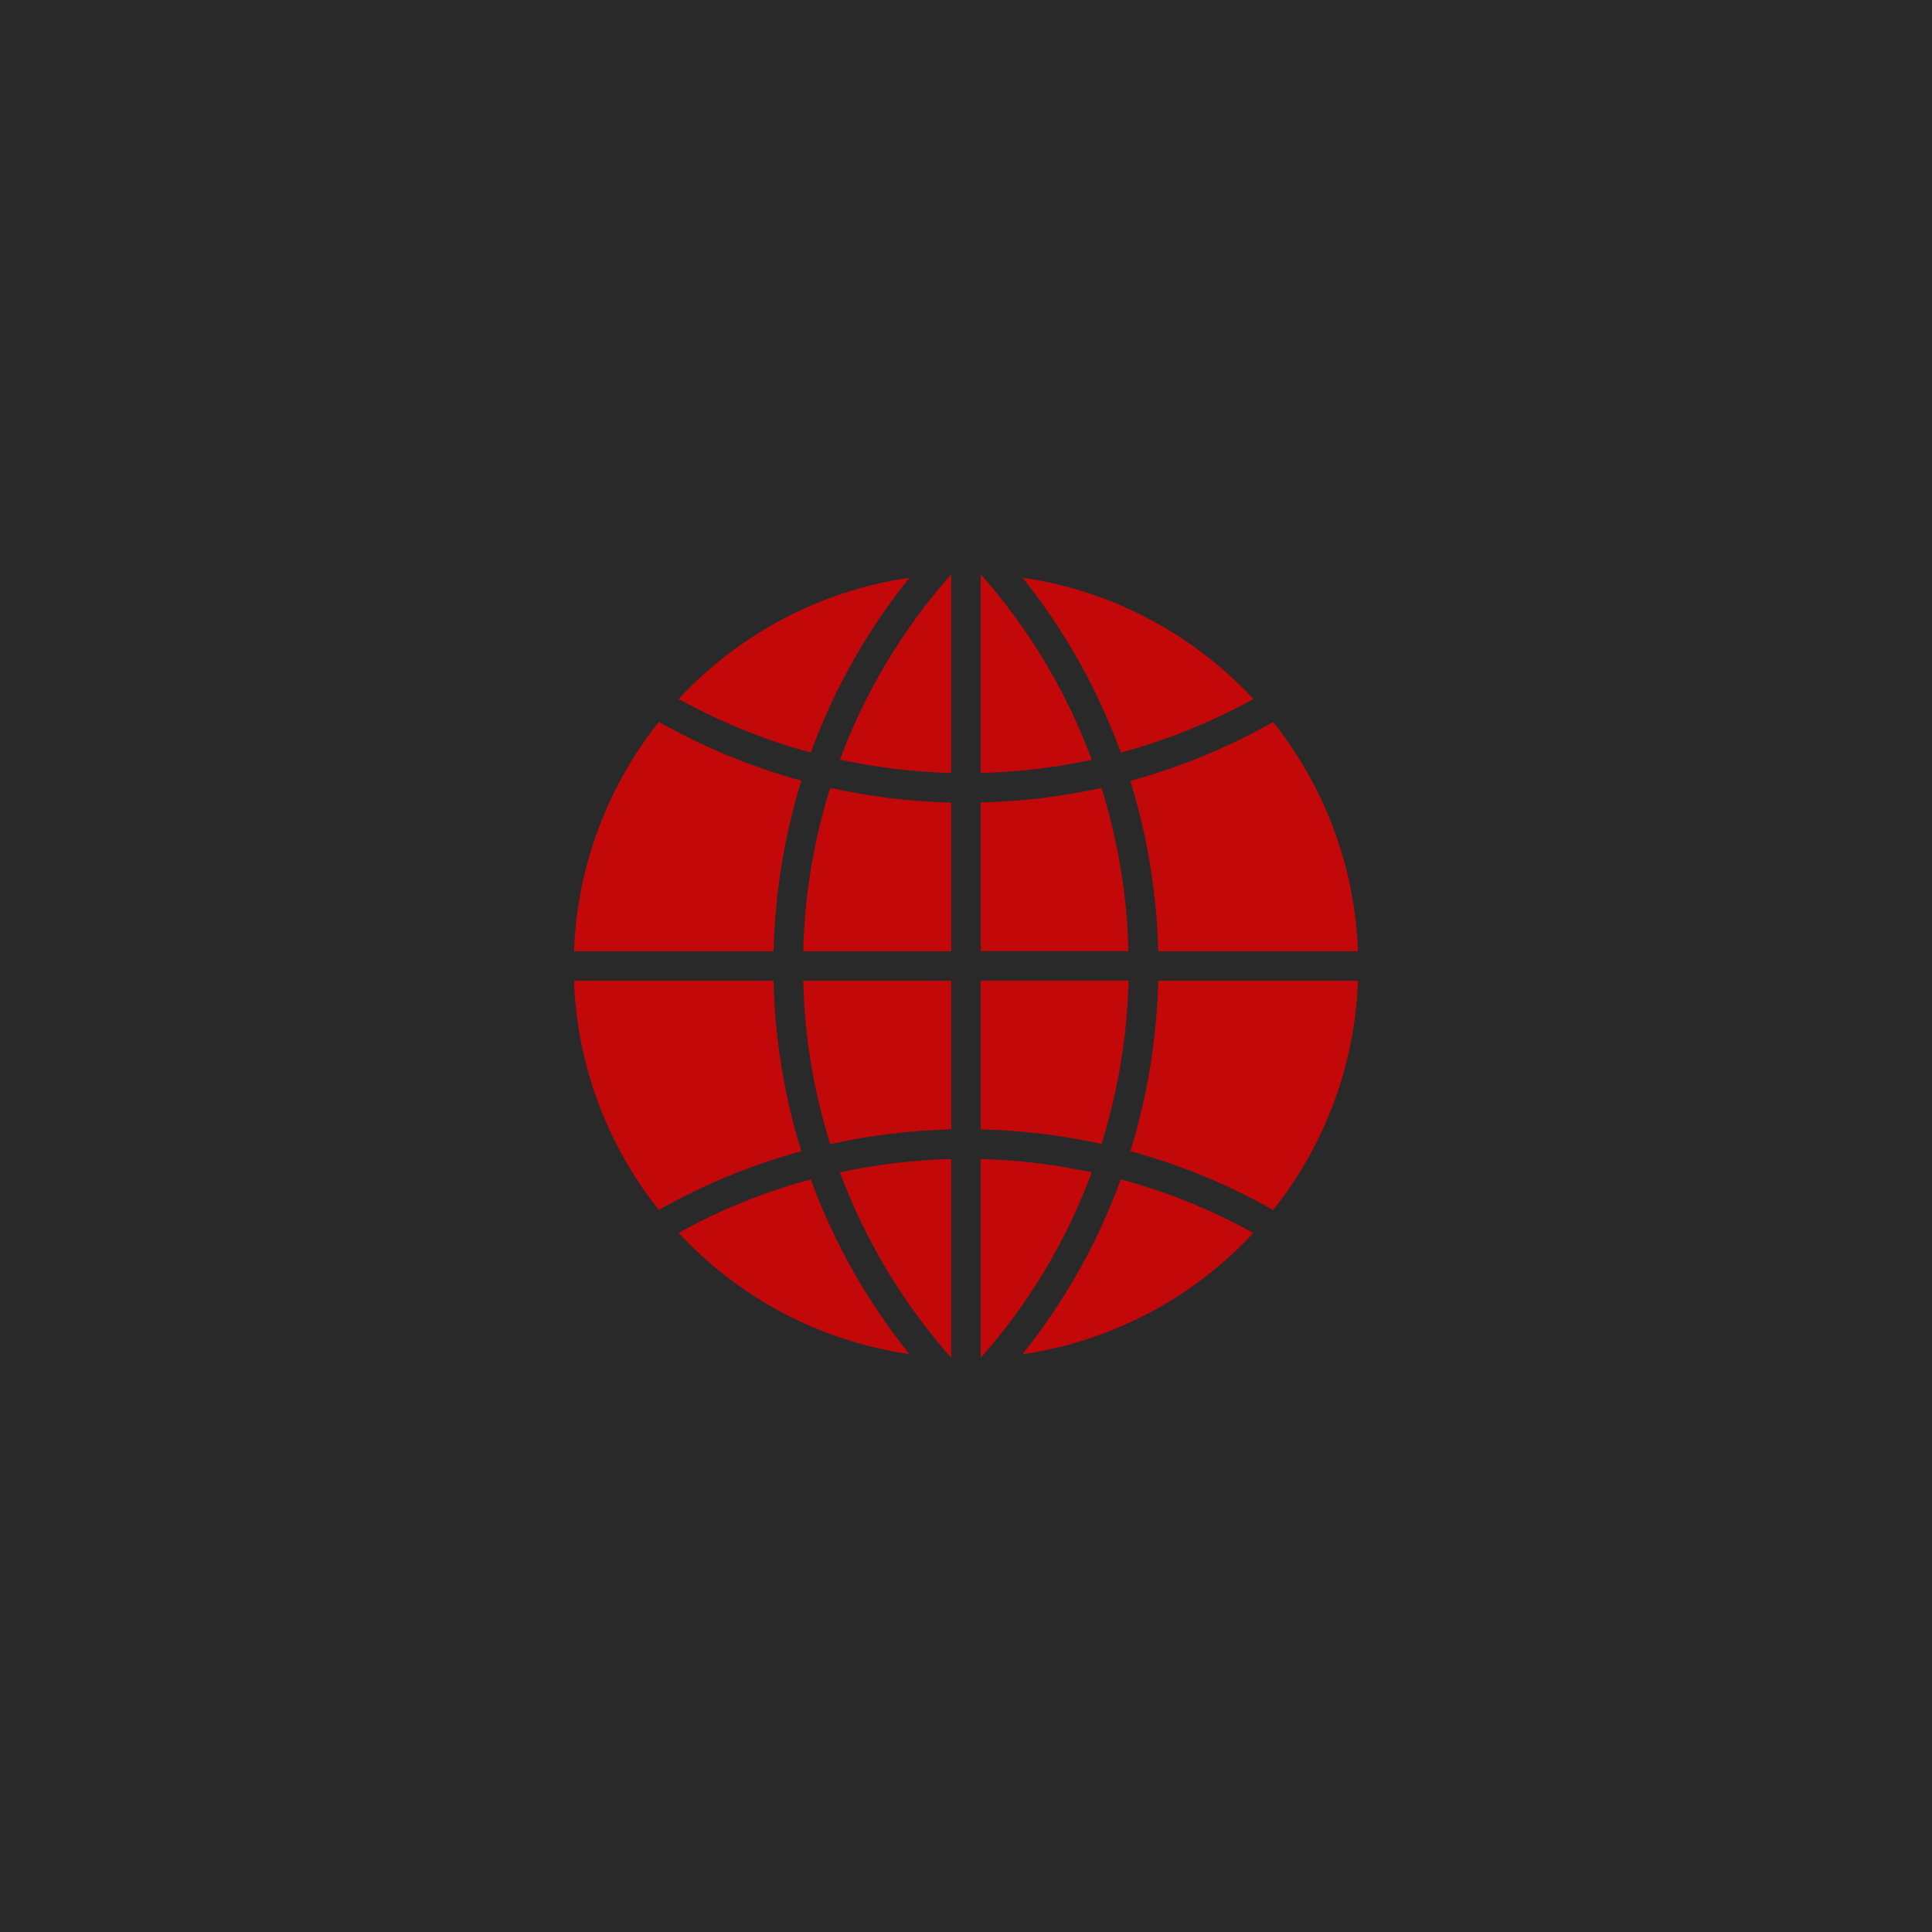
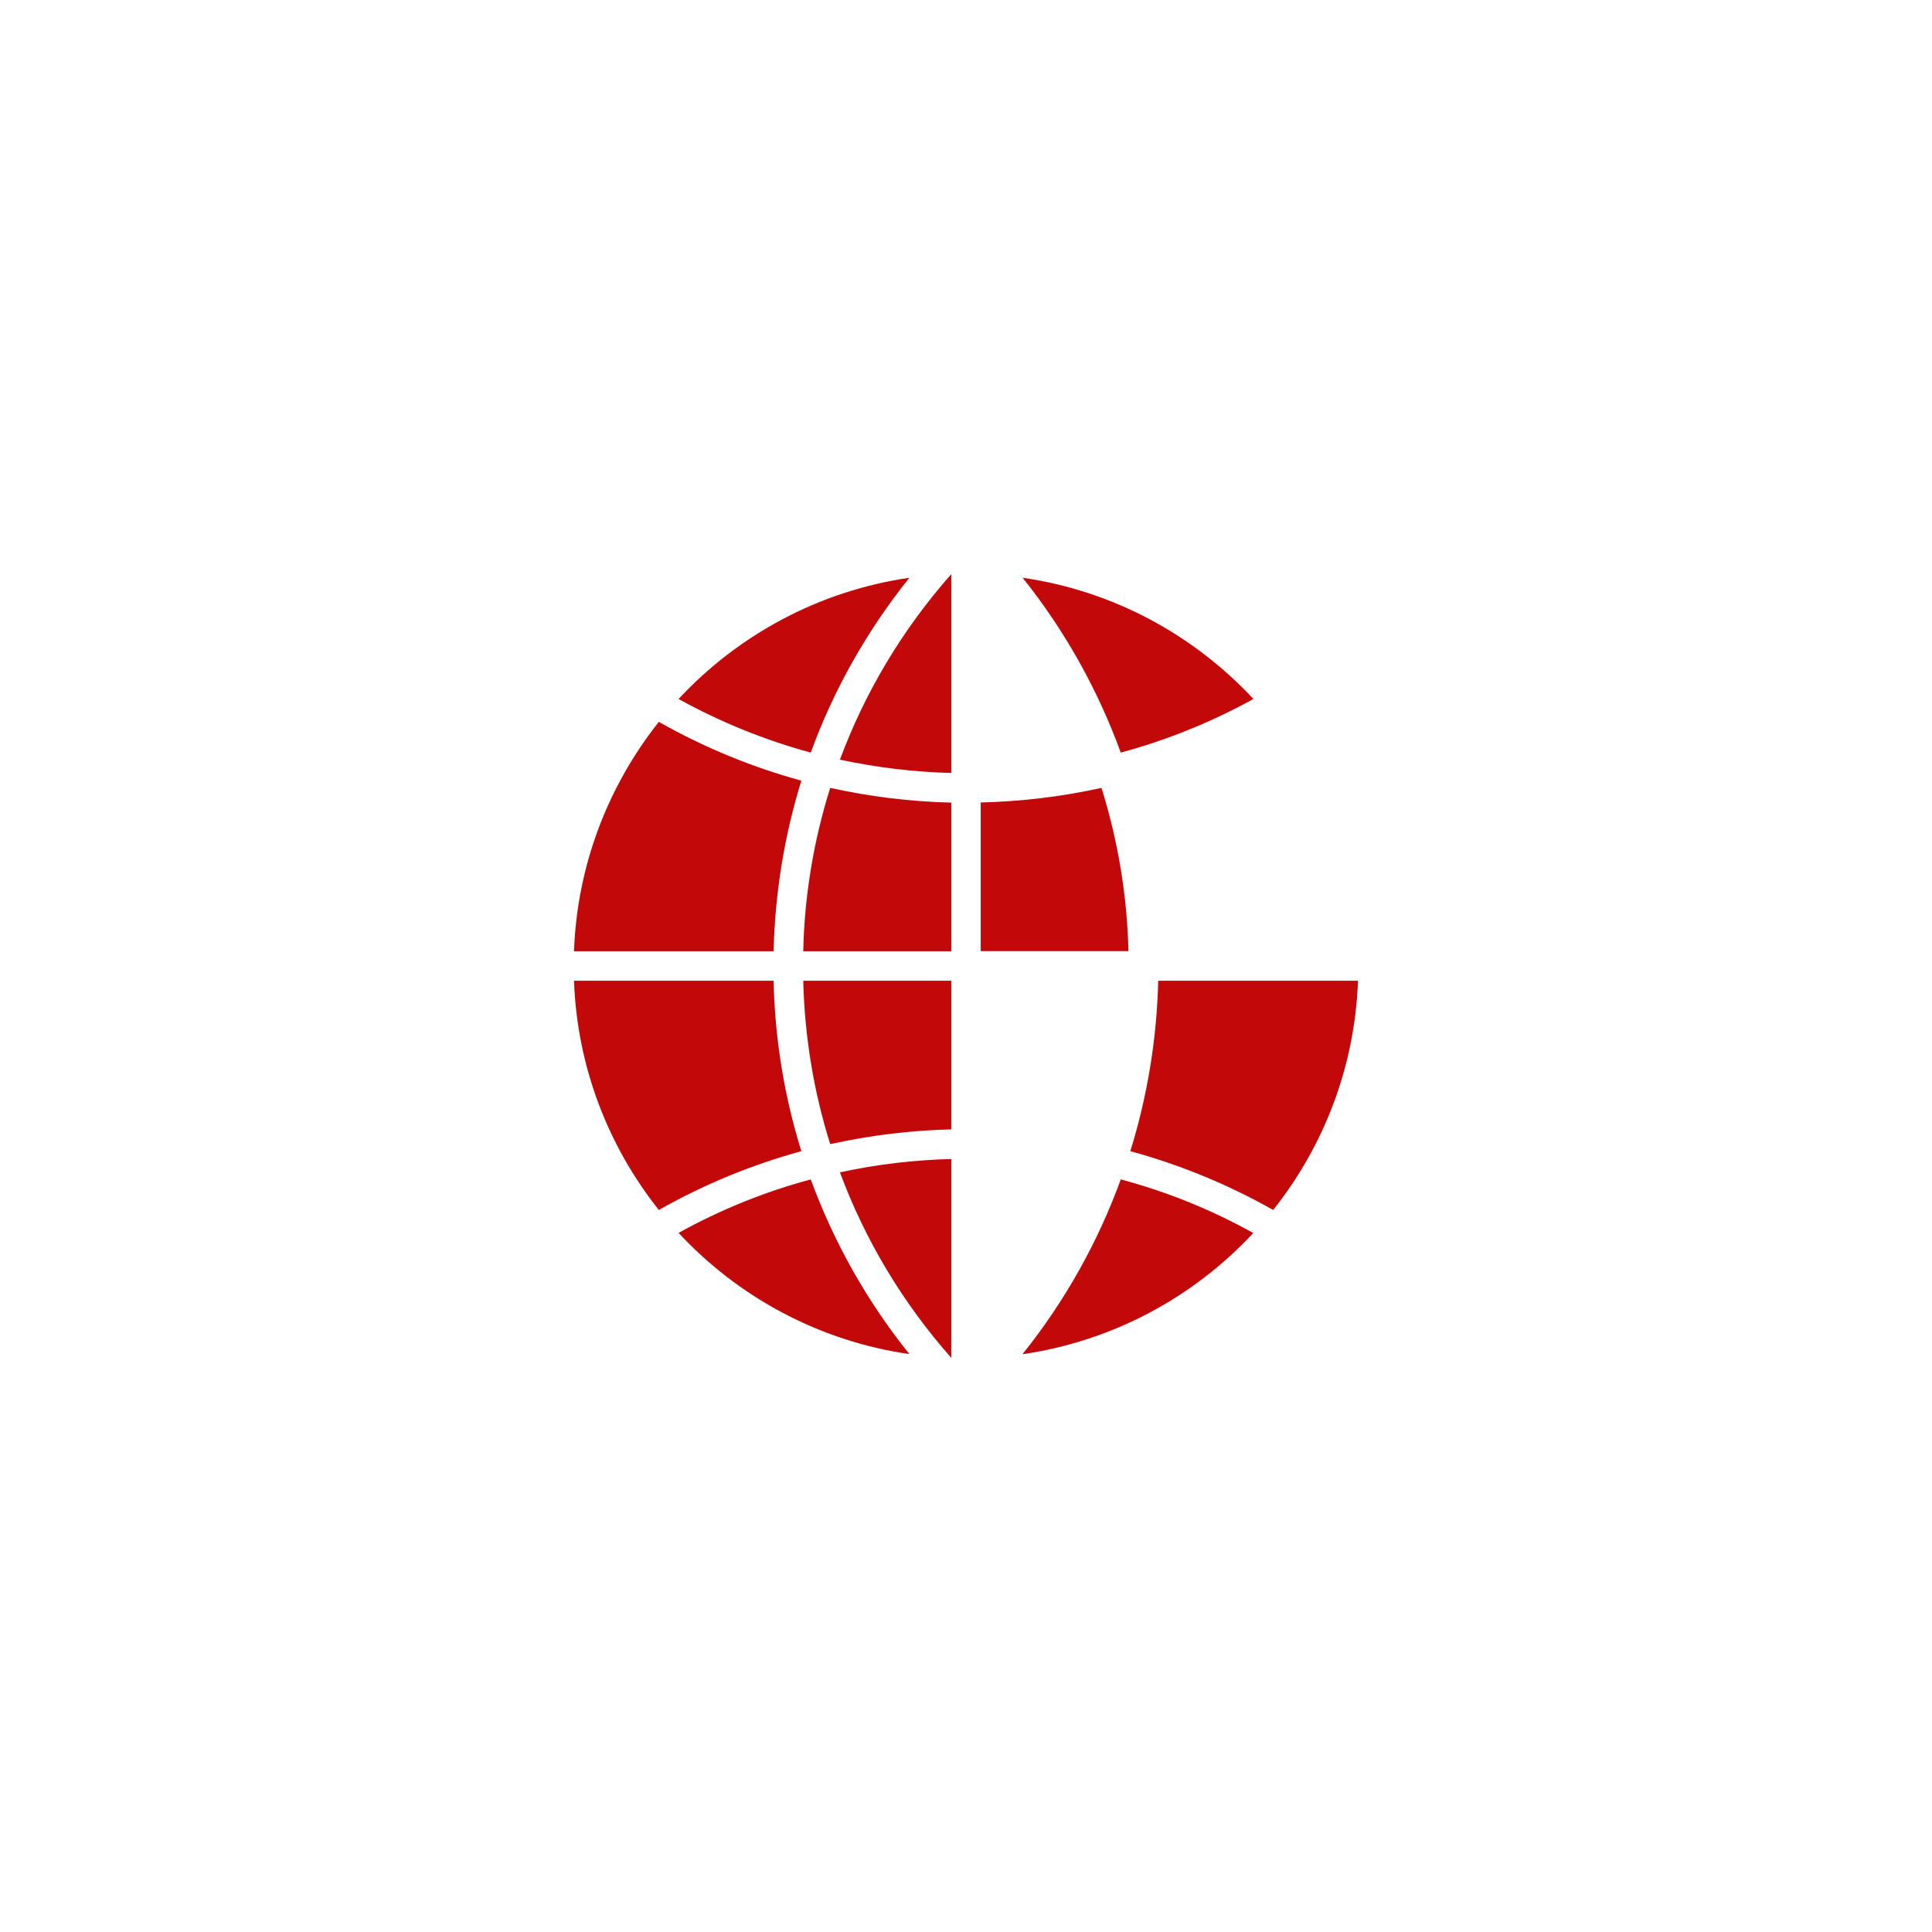
<svg xmlns="http://www.w3.org/2000/svg" version="1.1" id="Слой_1" x="0px" y="0px" viewBox="0 0 180 180" style="enable-background:new 0 0 180 180;" xml:space="preserve">
  <style type="text/css">
	.st0{fill:#292929;}
	.st1{fill:#C20809;}
	.st2{fill:none;}
</style>
-   <rect class="st0" width="180" height="180" />
  <path class="st2" d="M40.008,38h94.504v94.504H40.008V38z" />
  <g>
    <path id="XMLID_16_" class="st1" d="M53.478,88.627h18.597c0.131-5.464,1.008-10.796,2.586-15.894   c-4.587-1.256-9.043-3.082-13.279-5.478C56.692,73.171,53.77,80.563,53.478,88.627z" />
    <path id="XMLID_15_" class="st1" d="M72.075,91.373H53.478c0.292,8.064,3.214,15.456,7.903,21.358   c4.222-2.396,8.692-4.222,13.279-5.478C73.083,102.184,72.192,96.837,72.075,91.373z" />
    <path id="XMLID_14_" class="st1" d="M88.627,91.373H74.836c0.131,5.23,0.979,10.343,2.513,15.222   c3.711-0.818,7.494-1.286,11.278-1.373V91.373z" />
    <path id="XMLID_13_" class="st1" d="M88.627,88.627V74.778c-3.784-0.088-7.567-0.555-11.278-1.373   c-1.534,4.879-2.396,9.992-2.513,15.222H88.627z" />
    <path id="XMLID_12_" class="st1" d="M88.627,107.983c-3.477,0.088-6.954,0.497-10.372,1.242c2.337,6.296,5.829,12.14,10.372,17.282   V107.983z" />
    <path id="XMLID_11_" class="st1" d="M102.622,73.405c-3.696,0.818-7.465,1.271-11.249,1.359v13.849h13.761   C105.018,83.485,104.17,78.357,102.622,73.405z" />
-     <path id="XMLID_10_" class="st1" d="M91.373,72.017c3.477-0.088,6.939-0.497,10.343-1.227c-2.294-6.209-5.741-12.081-10.343-17.282   L91.373,72.017L91.373,72.017z" />
    <path id="XMLID_9_" class="st1" d="M88.627,72.017V53.493c-4.543,5.142-8.035,10.986-10.372,17.282   C81.658,71.505,85.135,71.929,88.627,72.017z" />
    <path id="XMLID_8_" class="st1" d="M75.537,70.118c2.133-5.858,5.23-11.351,9.189-16.289c-8.444,1.227-15.953,5.332-21.504,11.293   C67.152,67.298,71.286,68.963,75.537,70.118z" />
    <path id="XMLID_7_" class="st1" d="M75.537,109.882c-4.251,1.139-8.385,2.805-12.315,4.982c5.537,5.96,13.06,10.08,21.504,11.293   C80.767,121.233,77.685,115.741,75.537,109.882z" />
-     <path id="XMLID_6_" class="st1" d="M91.373,107.983v18.524c4.602-5.201,8.049-11.073,10.343-17.282   C98.312,108.495,94.85,108.071,91.373,107.983z" />
    <path id="XMLID_5_" class="st1" d="M104.419,109.882c-2.104,5.785-5.157,11.293-9.16,16.289   c8.444-1.227,15.967-5.332,21.504-11.293C112.833,112.687,108.685,111.022,104.419,109.882z" />
    <path id="XMLID_4_" class="st1" d="M104.419,70.118c4.266-1.154,8.415-2.819,12.359-4.996c-5.551-5.96-13.06-10.08-21.504-11.293   C99.277,58.825,102.315,64.347,104.419,70.118z" />
-     <path id="XMLID_3_" class="st1" d="M91.373,91.373v13.849c3.769,0.088,7.538,0.541,11.249,1.359   c1.549-4.952,2.396-10.08,2.527-15.222H91.373V91.373z" />
    <path id="XMLID_2_" class="st1" d="M126.522,91.373H107.91c-0.131,5.361-0.993,10.708-2.6,15.88   c4.602,1.256,9.072,3.082,13.309,5.478C123.308,106.829,126.23,99.437,126.522,91.373z" />
-     <path id="XMLID_1_" class="st1" d="M107.91,88.627h18.611c-0.292-8.064-3.214-15.456-7.903-21.358   c-4.237,2.396-8.707,4.237-13.309,5.478C106.902,77.904,107.779,83.251,107.91,88.627z" />
  </g>
</svg>